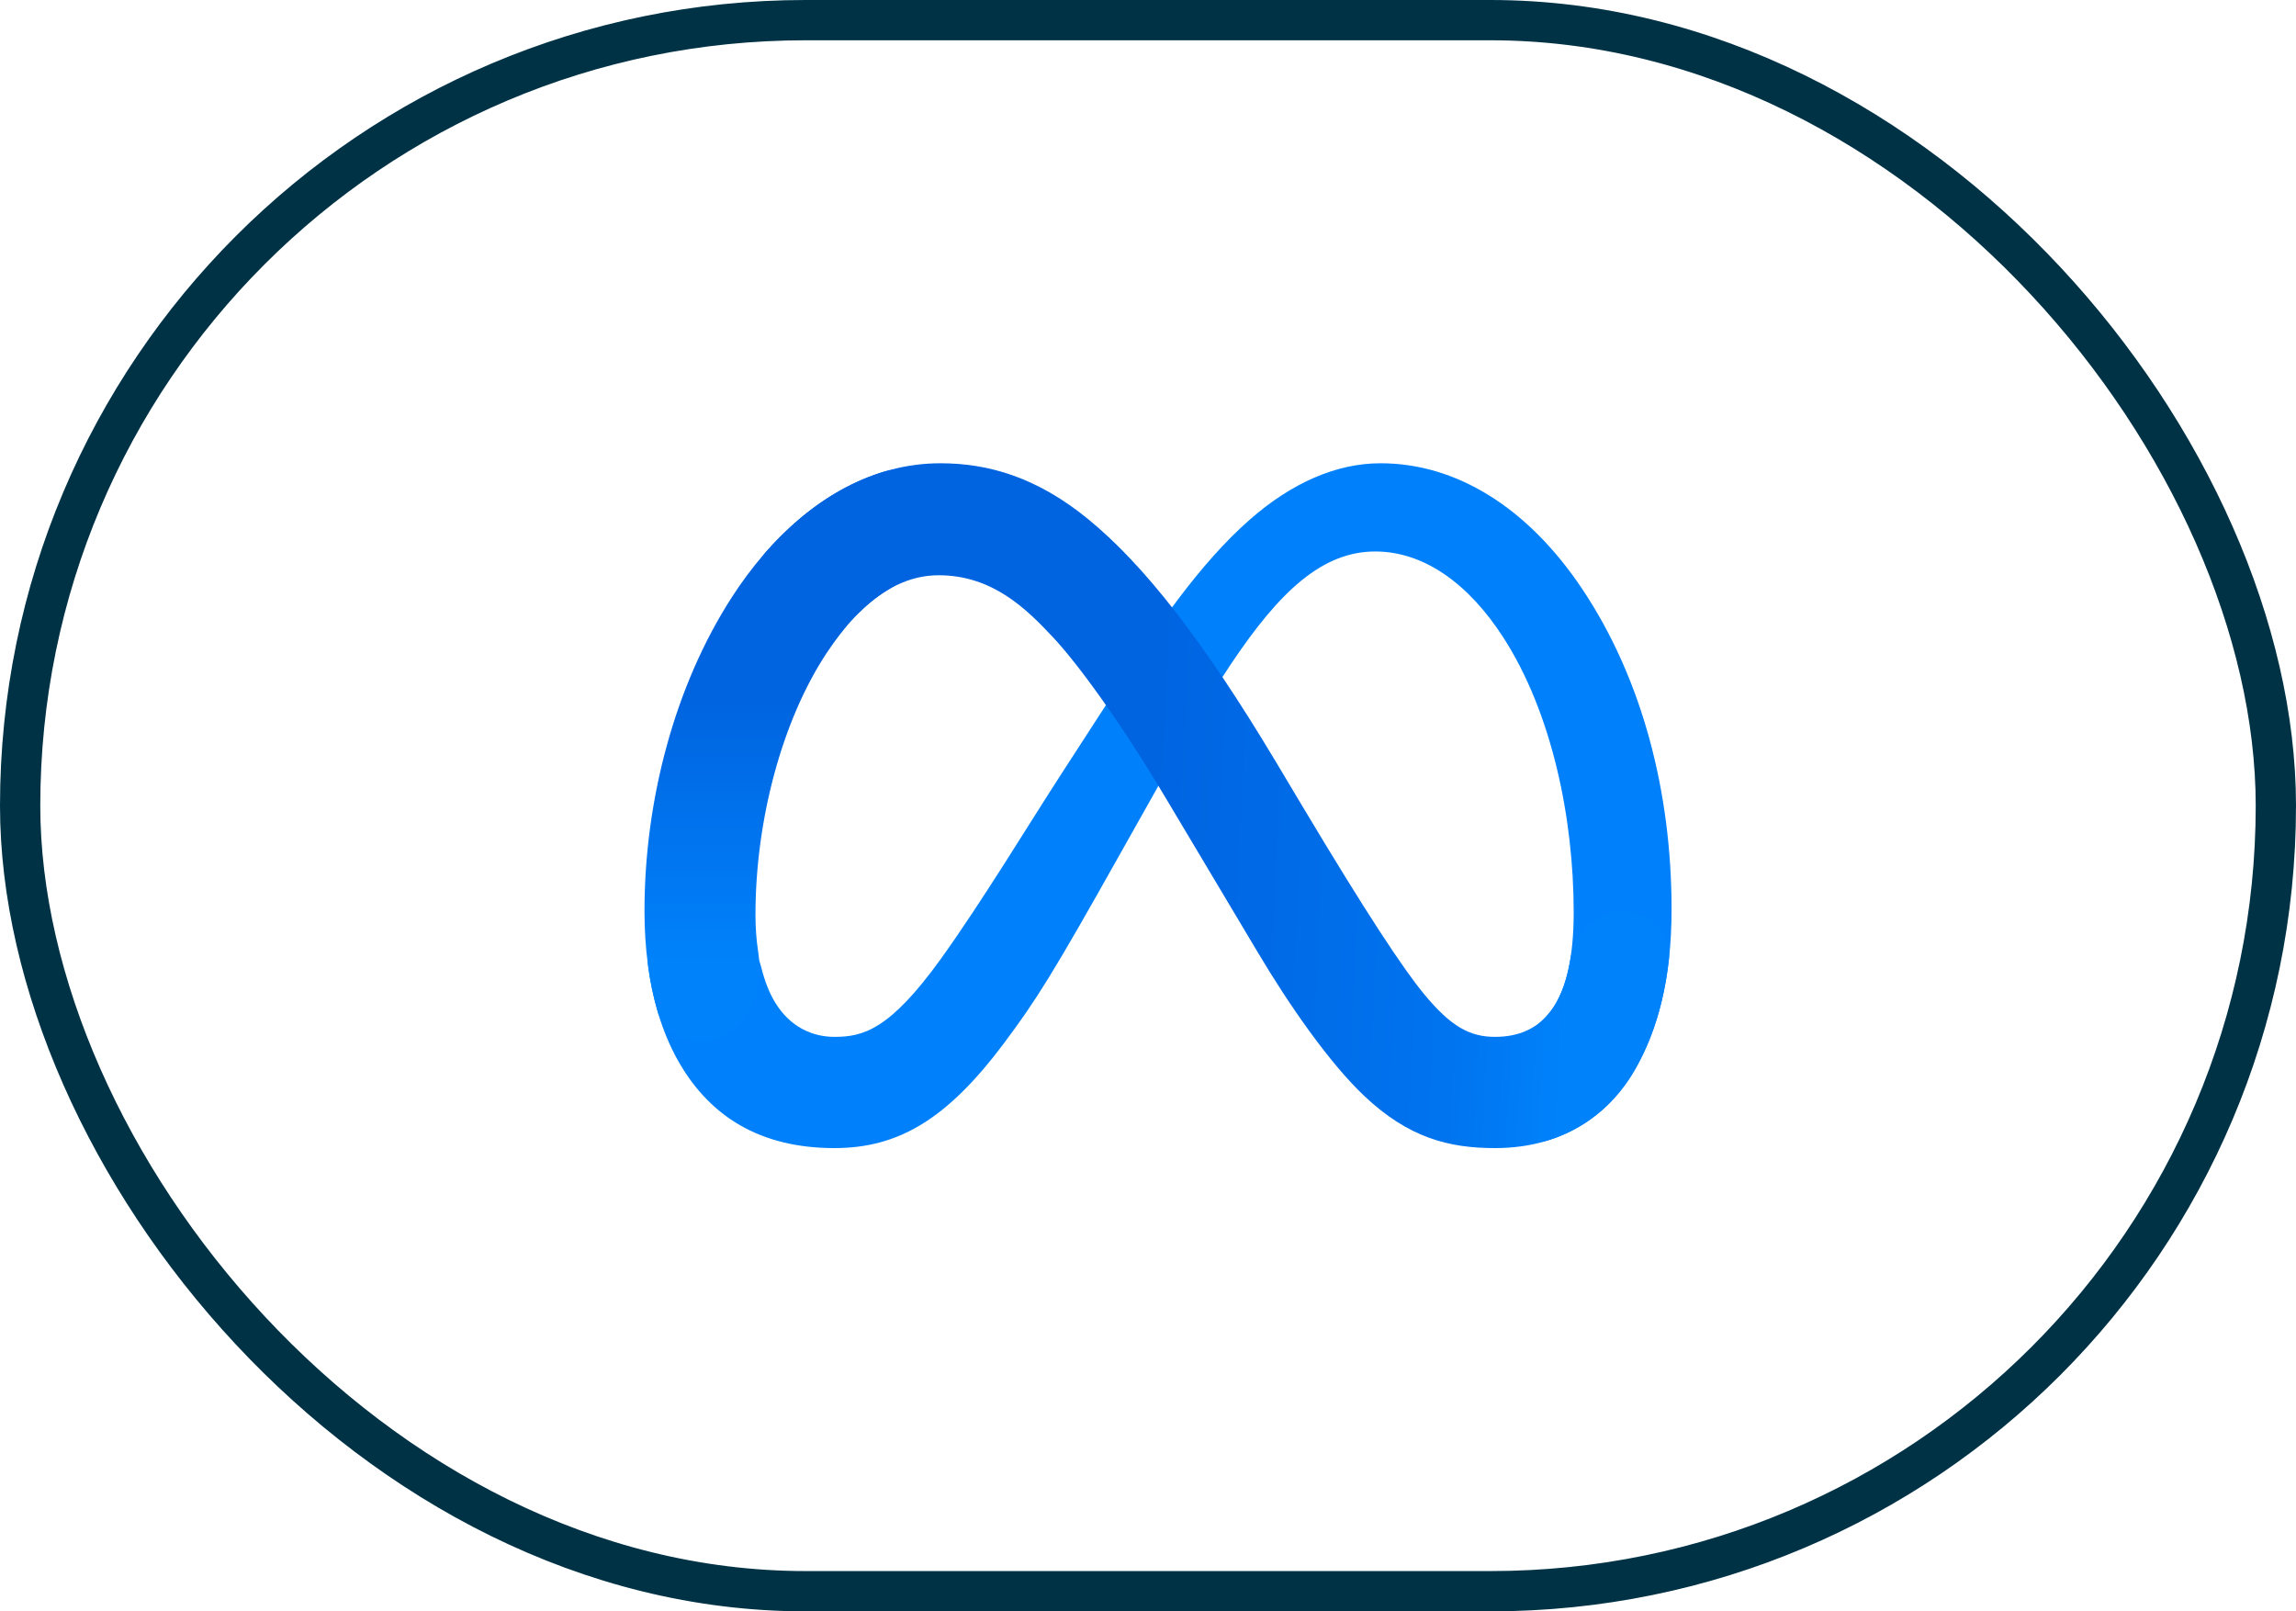
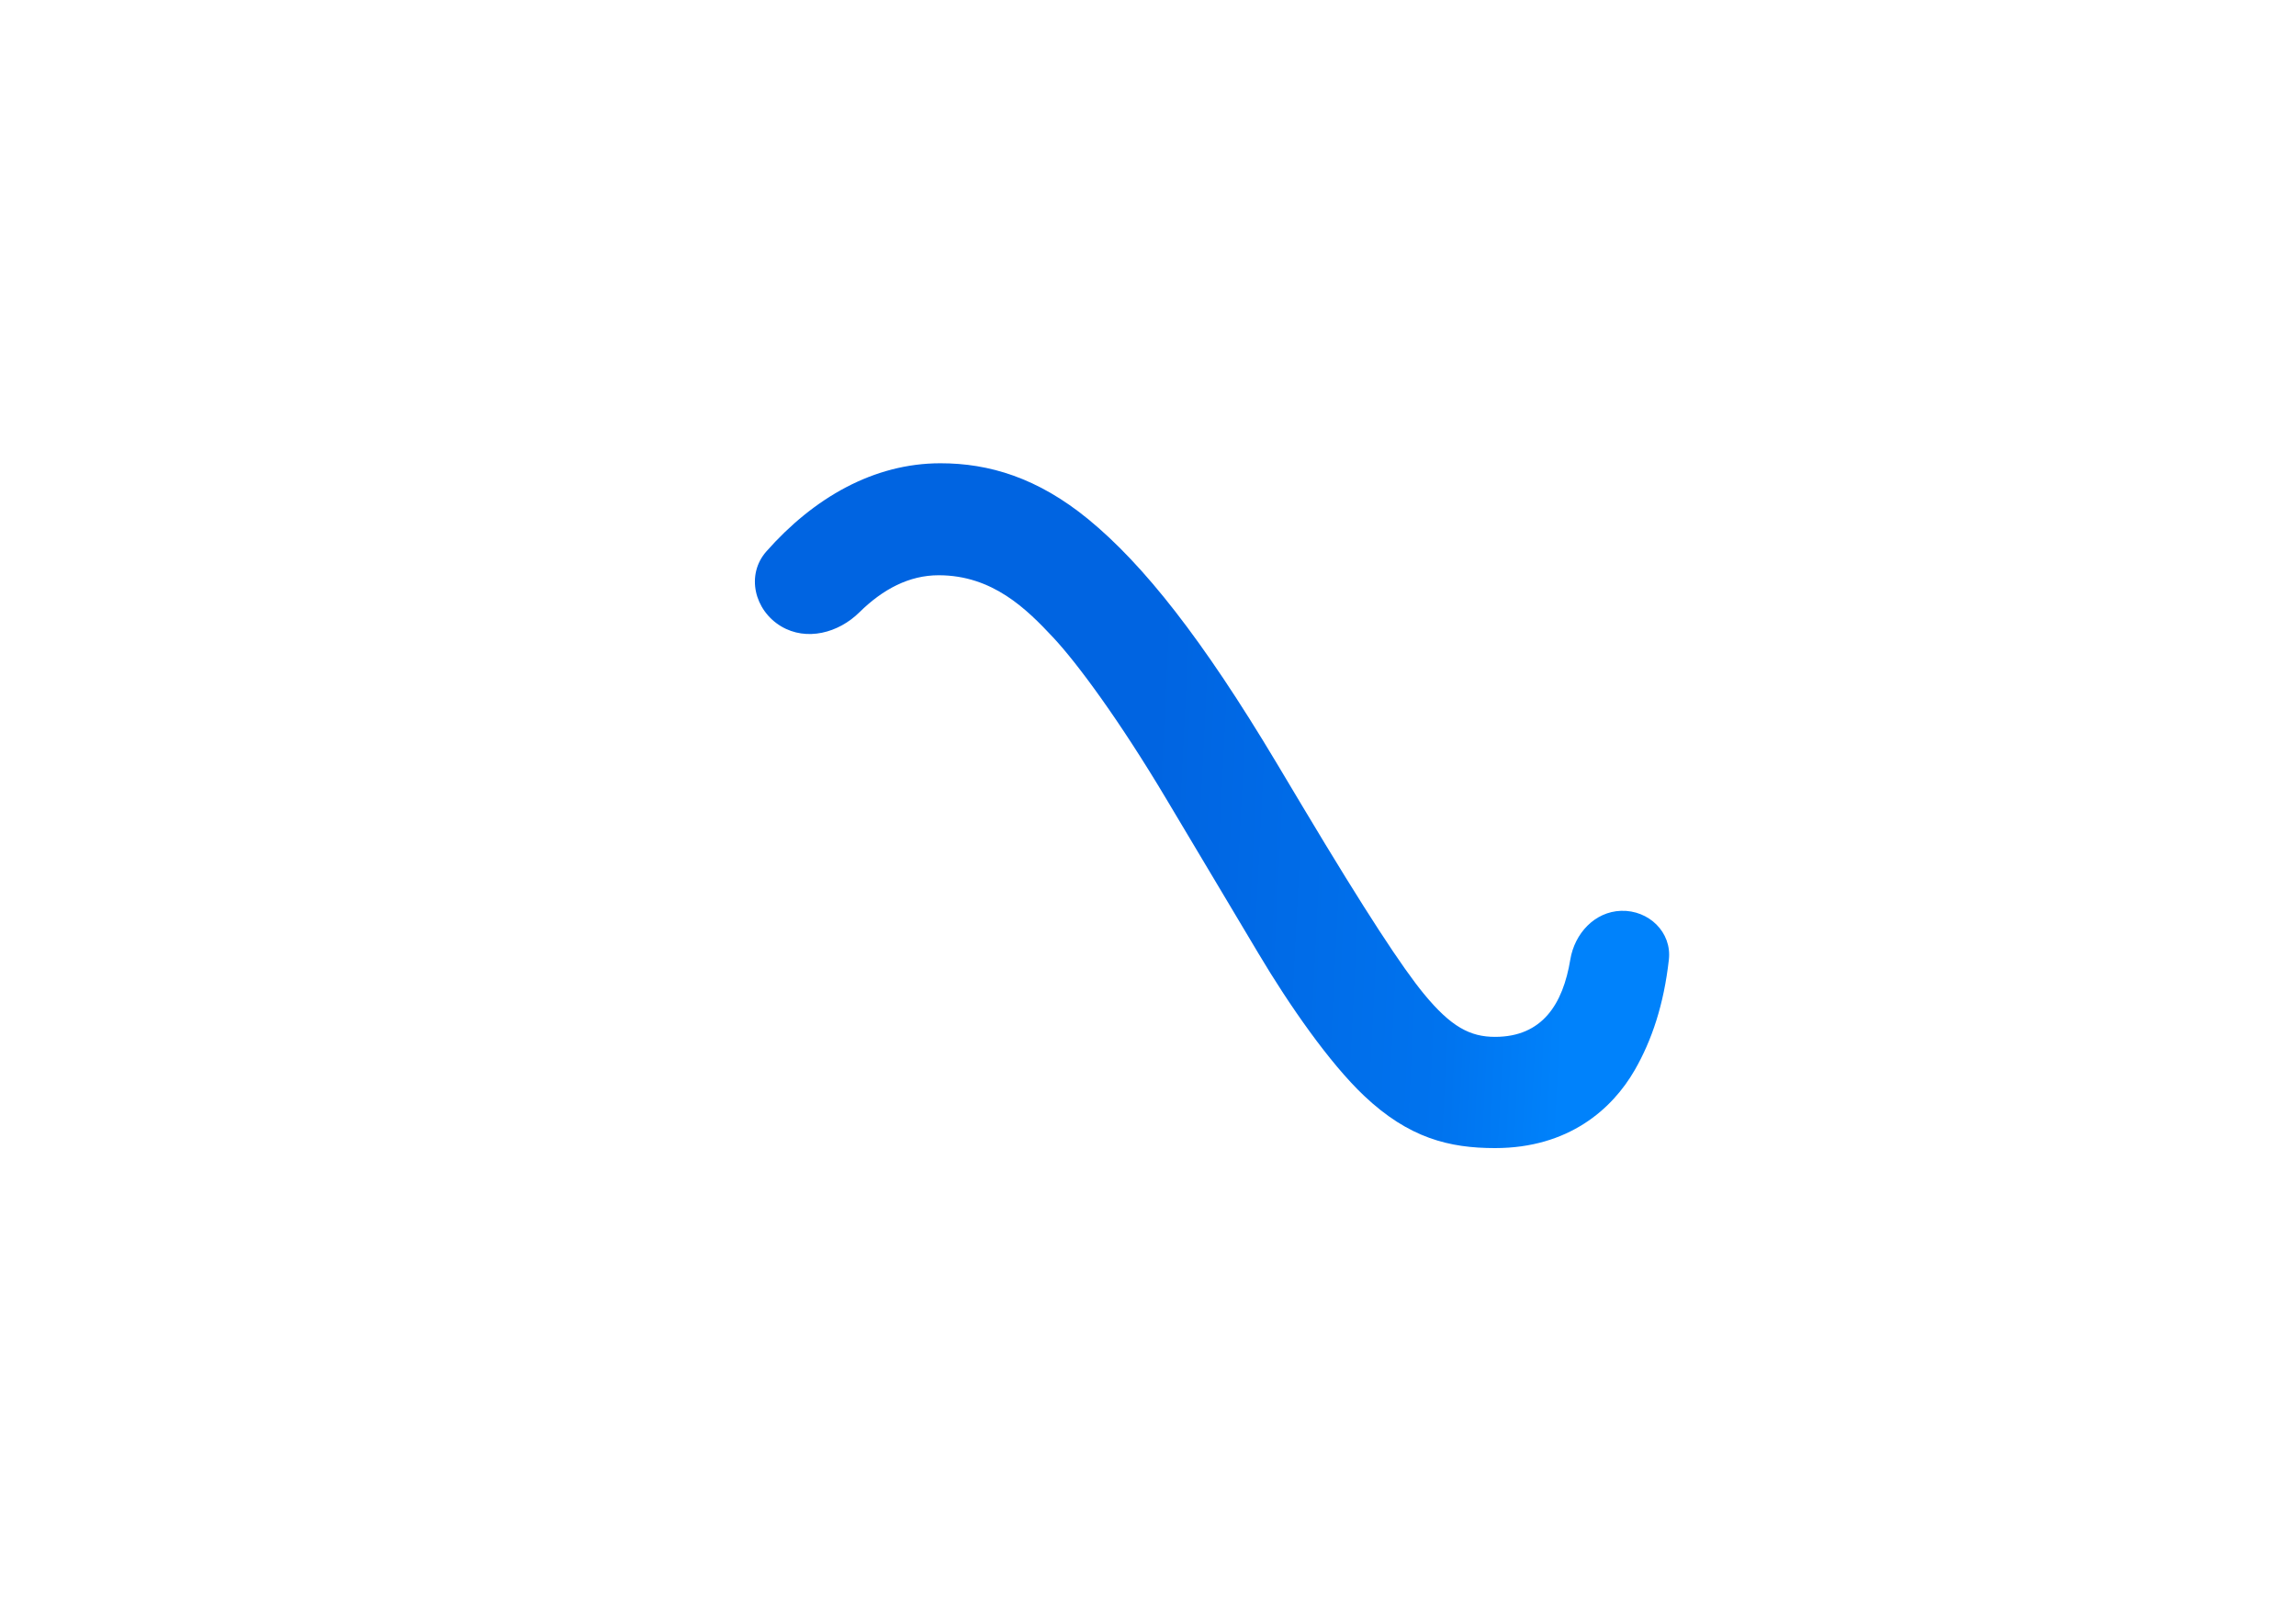
<svg xmlns="http://www.w3.org/2000/svg" width="57" height="40" viewBox="0 0 57 40" fill="none">
-   <rect x="0.5" y="0.5" width="56" height="39" rx="19.5" stroke="#003246" />
-   <path d="M17.426 22.663C18.167 22.689 18.724 23.308 18.903 24.028C18.991 24.381 19.111 24.671 19.247 24.892C19.613 25.487 20.159 25.739 20.716 25.739C21.434 25.739 22.091 25.56 23.358 23.802C24.372 22.393 25.567 20.416 26.372 19.176L27.733 17.075C28.68 15.616 29.775 13.995 31.03 12.896C32.056 11.998 33.161 11.5 34.274 11.5C36.142 11.5 37.922 12.587 39.283 14.625C40.774 16.857 41.498 19.669 41.498 22.57C41.498 24.295 41.159 25.563 40.582 26.564C40.181 27.262 39.505 27.96 38.474 28.295C37.749 28.531 37.115 27.882 37.115 27.119C37.115 26.357 37.837 25.803 38.366 25.254C38.905 24.695 39.068 23.714 39.068 22.646C39.068 20.295 38.522 17.685 37.319 15.821C36.465 14.498 35.358 13.69 34.141 13.69C32.824 13.69 31.764 14.687 30.573 16.464C29.94 17.409 29.291 18.559 28.561 19.858L27.757 21.287C26.144 24.159 25.735 24.813 24.928 25.892C23.514 27.783 22.306 28.5 20.716 28.5C18.83 28.5 17.638 27.68 16.899 26.444C16.495 25.769 16.228 24.953 16.097 24.035C15.986 23.263 16.647 22.635 17.426 22.663Z" fill="#0081FB" />
  <path d="M19.392 15.548C18.726 15.15 18.513 14.268 19.027 13.687C20.202 12.358 21.69 11.5 23.347 11.5C24.557 11.5 25.76 11.86 27.017 12.889C28.391 14.015 29.856 15.87 31.683 18.925L32.338 20.021C33.92 22.667 34.82 24.027 35.347 24.669C36.024 25.493 36.499 25.739 37.115 25.739C38.29 25.739 38.802 24.925 38.984 23.82C39.091 23.173 39.589 22.631 40.245 22.61C40.93 22.588 41.508 23.14 41.431 23.822C41.306 24.934 41.01 25.822 40.583 26.564C40.026 27.532 38.941 28.5 37.115 28.5C35.98 28.5 34.975 28.253 33.863 27.2C33.008 26.391 32.008 24.956 31.24 23.665L28.953 19.831C27.806 17.907 26.753 16.472 26.144 15.822C25.489 15.123 24.646 14.28 23.302 14.28C22.575 14.28 21.921 14.622 21.336 15.199C20.815 15.714 20.022 15.923 19.392 15.548Z" fill="url(#paint0_linear_497_3424)" />
-   <path d="M23.324 12.912C23.311 13.671 22.654 14.267 22.008 14.664C21.459 15.001 20.963 15.542 20.517 16.218C19.424 17.875 18.755 20.342 18.755 22.711C18.755 23.039 18.779 23.342 18.821 23.617C18.937 24.362 18.748 25.223 18.118 25.639C17.454 26.078 16.549 25.869 16.325 25.105C16.108 24.36 16 23.52 16 22.612C16 19.875 16.748 17.023 18.172 14.82C19.145 13.314 20.45 12.158 21.954 11.706C22.698 11.483 23.336 12.136 23.324 12.912Z" fill="url(#paint1_linear_497_3424)" />
  <defs>
    <linearGradient id="paint0_linear_497_3424" x1="21.528" y1="19.559" x2="39.084" y2="20.443" gradientUnits="userSpaceOnUse">
      <stop stop-color="#0064E1" />
      <stop offset="0.4" stop-color="#0064E1" />
      <stop offset="0.83" stop-color="#0073EE" />
      <stop offset="1" stop-color="#0082FB" />
    </linearGradient>
    <linearGradient id="paint1_linear_497_3424" x1="19.673" y1="23.872" x2="19.673" y2="17.374" gradientUnits="userSpaceOnUse">
      <stop stop-color="#0082FB" />
      <stop offset="1" stop-color="#0064E0" />
    </linearGradient>
  </defs>
</svg>